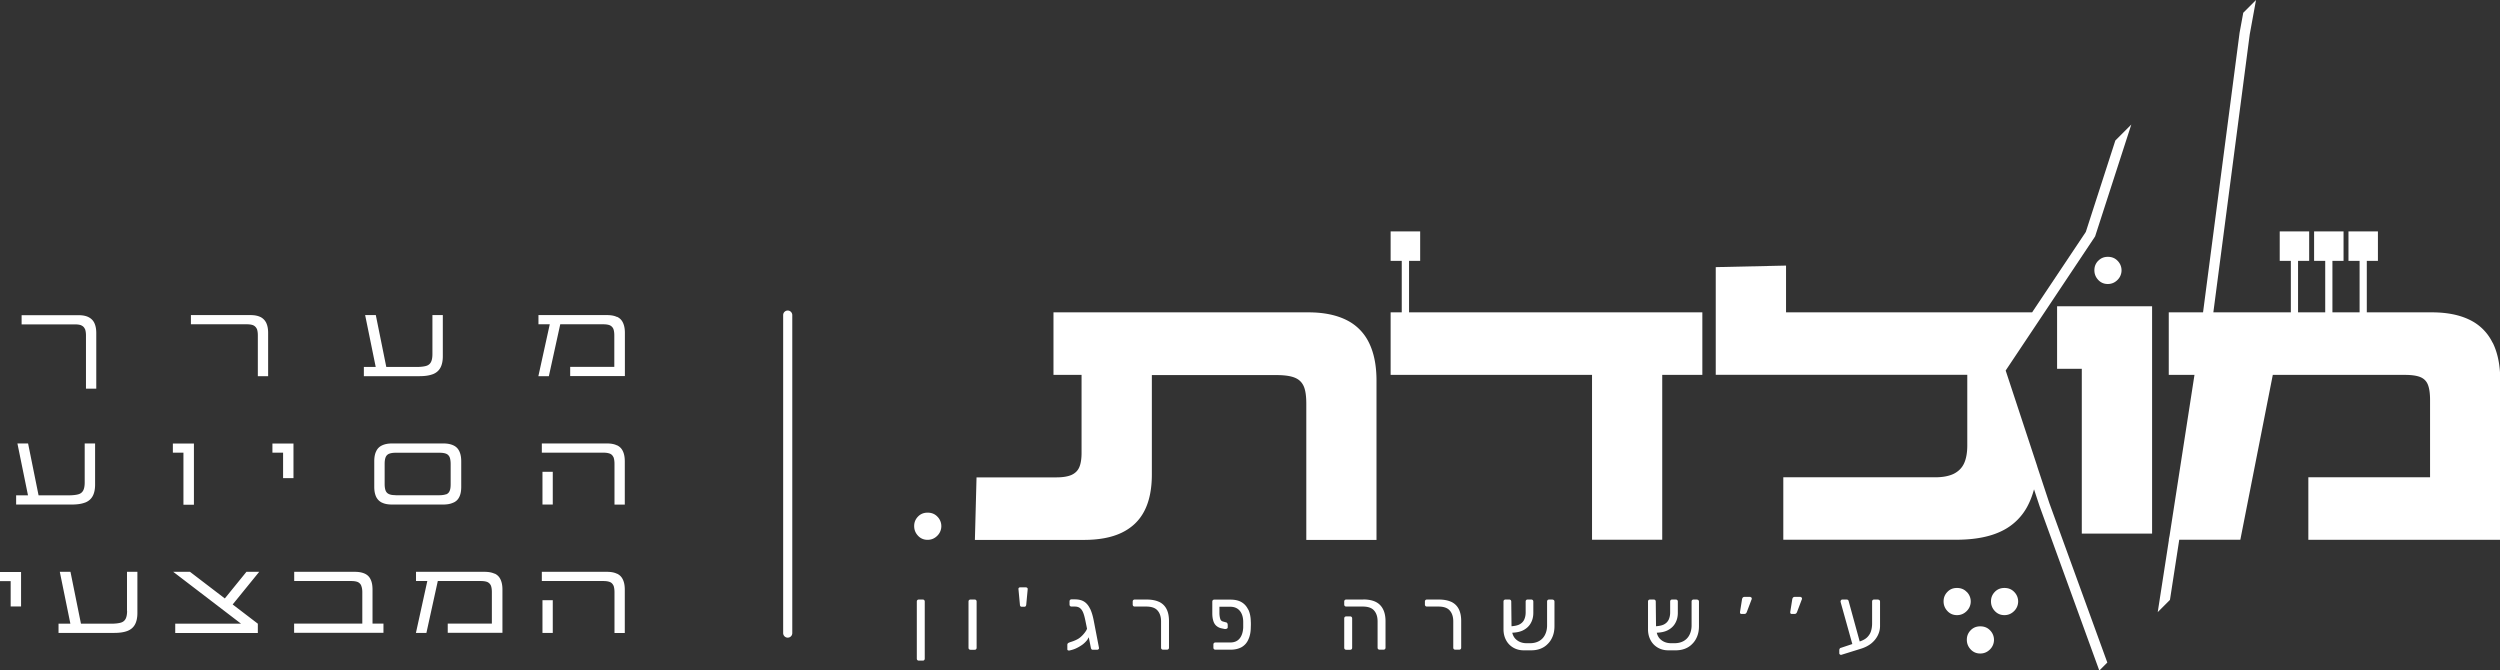
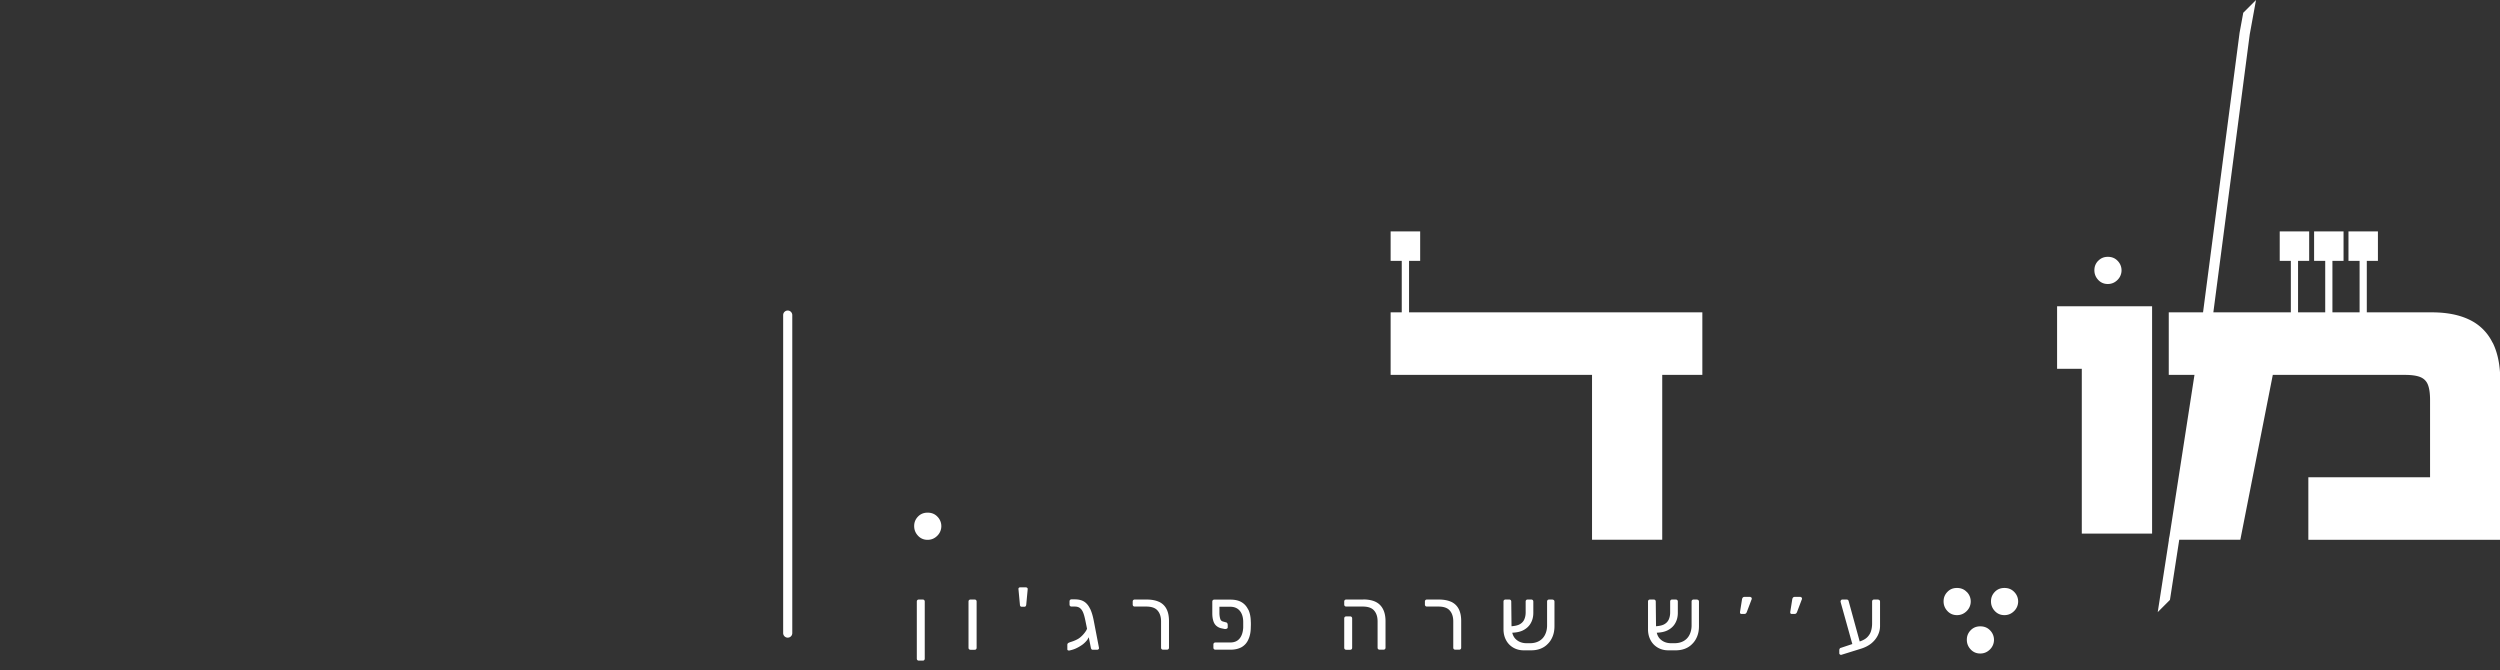
<svg xmlns="http://www.w3.org/2000/svg" fill="#ffffff" id="Layer_2" data-name="Layer 2" viewBox="0 0 274.21 73.54">
  <rect x="0" y="0" width="274.21" height="73.54" fill="#333333" stroke="none" />
  <defs />
  <g id="CONTENT">
-     <path d="M8.93 35.7c.17.07.3.2.38.38h.01c.07.18.11.42.11.72v5.83h1.13v-6.1c0-.44-.07-.8-.21-1.1-.14-.3-.37-.51-.65-.65s-.65-.21-1.1-.21H2.37v1.01h5.86c.3 0 .54.04.7.11ZM28.56 34.77c-.28-.14-.65-.21-1.1-.21h-6.52v1.01h6.14c.3 0 .54.04.7.11.17.08.3.21.38.38h.01c.07.18.11.42.11.72v4.48h1.13v-4.75c0-.44-.07-.8-.21-1.1-.15-.3-.37-.51-.65-.65ZM47.46 41.05c.37-.14.65-.37.83-.69.18-.31.28-.75.28-1.28v-4.52h-1.14v4.28c0 .39-.06.69-.17.89-.11.2-.28.34-.54.41-.25.07-.61.11-1.06.11h-3.29l-1.15-5.69h-1.17l1.16 5.69h-1.3v1.01h6.1c.59 0 1.07-.07 1.44-.21ZM67.68 34.77c-.28-.14-.66-.21-1.11-.21h-7.51v1.01h1.24l-1.25 5.69h1.15l1.25-5.69h4.72c.31 0 .55.04.72.11.17.08.3.21.38.38.07.17.11.42.11.73v3.45h-4.84v1.01h6V36.5c0-.44-.07-.8-.21-1.1-.14-.3-.35-.51-.65-.65ZM9.32 55.13c.37-.14.65-.37.83-.69.18-.31.28-.75.28-1.28v-4.52H9.29v4.28c0 .39-.06.69-.17.89-.11.2-.28.34-.54.41-.25.07-.61.11-1.06.11H4.23l-1.15-5.69H1.91l1.16 5.69h-1.3v1.01h6.1c.59 0 1.07-.07 1.44-.21ZM20.12 55.36h1.15v-6.71h-2.31v1h1.16v5.71zM29.88 49.65h1.17v2.79h1.14v-3.79h-2.31v1zM49.73 55.13c.3-.13.51-.34.65-.63.14-.28.21-.65.21-1.1v-2.79c0-.45-.07-.82-.21-1.11-.14-.3-.35-.51-.65-.65-.3-.14-.66-.21-1.11-.21h-5.61c-.44 0-.8.07-1.1.21-.3.14-.51.35-.65.65-.14.28-.21.65-.21 1.1v2.8c0 .44.07.8.21 1.1.14.28.35.49.63.63h.01c.28.14.65.21 1.1.21h5.61c.45 0 .82-.07 1.11-.21Zm-6.35-.82c-.3 0-.52-.03-.7-.11a.676.676 0 0 1-.38-.38c-.07-.18-.11-.42-.11-.73v-2.21c0-.31.04-.56.11-.73.07-.17.2-.31.38-.38s.41-.11.7-.11h4.84c.31 0 .55.04.72.11.17.07.3.2.38.38.07.18.11.44.11.75v2.21c0 .31-.03.55-.11.73-.07.18-.2.31-.38.38h-.03c-.18.06-.42.1-.72.1h-4.82ZM67.67 48.85c-.28-.14-.65-.21-1.1-.21h-7.14v1.01h6.75c.3 0 .54.04.72.11.17.07.3.2.38.38h.01c.07.18.11.44.11.73v4.48h1.13V50.6c0-.45-.07-.82-.21-1.11-.14-.3-.35-.51-.65-.65ZM59.5 51.75h1.13v3.59H59.5zM0 63.74h1.17v2.78h1.14v-3.78H0v1zM13.94 67c0 .39-.06.69-.17.89-.11.2-.28.34-.54.41-.25.07-.61.11-1.06.11H8.88l-1.15-5.69H6.56l1.16 5.69h-1.3v1.01h6.1c.59 0 1.07-.07 1.44-.21.37-.14.65-.37.83-.69.18-.31.28-.75.28-1.28v-4.52h-1.14V67ZM27.03 62.72l-2.37 2.92-3.82-2.92H19l7.44 5.69h-7.22v1.02h9.06v-1.02l-2.76-2.11 2.91-3.58h-1.4zM40.86 64.69c0-.45-.06-.82-.2-1.11-.13-.3-.34-.51-.63-.65-.3-.14-.66-.21-1.11-.21h-6.65v1.01h6.25c.31 0 .55.04.72.11.17.08.3.21.38.38h-.01c.08.18.13.42.13.73v3.45h-7.48v1.01h9.8V68.4h-1.2v-3.72ZM54.25 62.93c-.28-.14-.66-.21-1.11-.21h-7.51v1.01h1.24l-1.25 5.69h1.15l1.25-5.69h4.72c.31 0 .55.04.72.11.17.08.3.21.38.38.07.17.11.42.11.73v3.45h-4.84v1.01h6v-4.75c0-.44-.07-.8-.21-1.1-.14-.3-.35-.51-.65-.65ZM67.67 62.93c-.28-.14-.65-.21-1.1-.21h-7.14v1.01h6.75c.3 0 .54.04.72.11.17.07.3.2.38.38h.01c.07.18.11.44.11.73v4.48h1.13v-4.75c0-.45-.07-.82-.21-1.11-.14-.3-.35-.51-.65-.65ZM59.5 65.83h1.13v3.59H59.5zM150.98 59.2V41.74c0-1.66-.28-3.05-.83-4.16a5.368 5.368 0 0 0-2.49-2.49c-1.11-.55-2.5-.83-4.16-.83h-27.95v6.86h3.08v8.55c0 .68-.09 1.22-.26 1.6-.17.38-.46.65-.86.83-.4.17-.95.26-1.63.26h-8.77l-.18 6.86h11.92c1.69 0 3.08-.26 4.18-.79 1.1-.53 1.93-1.31 2.48-2.37.55-1.05.83-2.4.83-4.03V41.14h13.64c.88 0 1.55.09 2.02.28.46.18.79.49.99.93.2.44.29 1.09.29 1.94v14.93h7.7ZM223.45 51.14l-3.46-10.5 3.49-5.23 6.32-9.48 3.97-12.27-1.75 1.75-3.24 10.03-5.89 8.82H195.9v-5.13l-7.71.17v11.81h27.59v7.74c0 .84-.13 1.51-.37 2.01-.24.5-.63.87-1.14 1.12-.51.24-1.18.37-1.98.37H195.6v6.85h18.96c2.04 0 3.71-.32 5.01-.96a6.26 6.26 0 0 0 2.93-2.95c.24-.49.44-1.03.6-1.62l.62 1.88 6.54 18 .88-.88-6.36-17.49-1.33-4.02Z" class="cls-1" />
    <path d="M225.63 40.45h2.71v18.08h7.71V33.59h-10.42v6.86zM273.39 37.58a5.368 5.368 0 0 0-2.49-2.49c-1.11-.55-2.5-.83-4.16-.83h-7.14v-5.65h1.22v-3.23h-3.23v3.23h1.22v5.65h-2.98v-5.65h1.22v-3.23h-3.23v3.23h1.22v5.65h-2.98v-5.65h1.22v-3.23h-3.23v3.23h1.22v5.65h-8.5l3.99-30.48.69-3.78-1.4 1.4-.4 2.18-4.01 30.68h-3.76v6.86h2.82l-2.73 17.63-.09.45h.02l-1.23 7.94 1.34-1.34 1.02-6.6h6.7l3.56-18.08h14.49c.73 0 1.3.08 1.69.24.39.16.67.43.83.83s.24.95.24 1.69v8.47h-13.35v6.86h21.05V41.75c0-1.66-.28-3.05-.83-4.16ZM215.73 64.94c-.28-.3-.64-.45-1.08-.45s-.77.14-1.05.43-.42.63-.42 1.04.14.76.42 1.06c.28.3.63.45 1.05.45s.77-.15 1.07-.45a1.474 1.474 0 0 0 .02-2.08ZM217.2 68.7c-.42 0-.77.14-1.05.43s-.42.63-.42 1.04.14.76.42 1.06c.28.3.63.45 1.05.45s.77-.15 1.07-.45a1.474 1.474 0 0 0 .02-2.08c-.28-.3-.64-.45-1.08-.45ZM219.85 64.49c-.42 0-.77.14-1.05.43s-.42.63-.42 1.04.14.76.42 1.06c.28.3.63.45 1.05.45s.77-.15 1.07-.45a1.474 1.474 0 0 0 .02-2.08c-.28-.3-.64-.45-1.08-.45ZM230.14 28.6c-.28.29-.42.63-.42 1.04s.14.76.42 1.06c.28.3.63.45 1.05.45s.77-.15 1.07-.45a1.474 1.474 0 0 0 .02-2.08c-.28-.3-.64-.45-1.08-.45-.42 0-.77.14-1.05.43ZM101.74 56.23c-.42 0-.77.14-1.05.43s-.42.63-.42 1.04.14.76.42 1.06c.28.3.63.45 1.05.45s.77-.15 1.07-.45a1.474 1.474 0 0 0 .02-2.08c-.28-.3-.64-.45-1.08-.45ZM154.55 28.61h1.22v-3.23h-3.24v3.23h1.22v5.65h-1.22v6.86h22.09V59.2h7.7V41.12h4.4v-6.86h-32.17v-5.65zM101.21 65.76h-.43c-.06 0-.12.02-.16.06-.04.04-.06.09-.06.16v6.26c0 .06.02.12.06.16.04.04.1.06.16.06h.43c.07 0 .13-.02.16-.06.04-.04.06-.1.06-.16v-6.26c0-.06-.02-.12-.06-.16a.211.211 0 0 0-.16-.06ZM106.9 65.76h-.45c-.06 0-.12.02-.16.06-.04.04-.06.09-.06.16v5.07c0 .07.02.12.06.16.04.04.1.06.16.06h.45c.07 0 .13-.02.16-.06.04-.04.06-.09.06-.16v-5.07c0-.06-.02-.12-.06-.16a.211.211 0 0 0-.16-.06ZM112.53 64.42h-.63c-.06 0-.11.02-.15.06-.04.04-.05.09-.04.16l.16 1.7c0 .06.02.11.05.15.03.04.08.06.14.06h.3c.06 0 .11-.02.14-.06.03-.04.05-.09.06-.15l.16-1.7c0-.07 0-.13-.05-.16s-.09-.06-.15-.06ZM119.56 66.77c-.16-.34-.37-.6-.63-.77-.26-.17-.61-.26-1.04-.26h-.36c-.07 0-.12.02-.16.06s-.06.1-.06.16v.35c0 .06.02.12.06.16.04.04.09.06.16.06h.35c.25 0 .45.06.59.18.15.12.26.29.35.52.09.23.16.51.23.85l.18.88c-.02.06-.05.11-.08.18-.11.18-.24.35-.39.51-.15.16-.31.3-.47.4-.1.06-.23.13-.37.19-.14.06-.27.11-.4.15s-.21.07-.25.09c-.14.05-.2.13-.2.24v.48c0 .07.02.11.07.13.05.02.1.03.16.02.22-.05.44-.11.65-.2.21-.09.43-.21.67-.37.22-.14.42-.33.61-.56.08-.1.12-.21.19-.32l.23 1.15c.01.07.04.12.07.16.03.04.08.06.15.06h.46c.06 0 .12-.02.16-.06.05-.04.06-.09.05-.16l-.58-3.01c-.1-.51-.23-.93-.39-1.27ZM127.14 66.02c-.36-.17-.82-.26-1.37-.26h-1.31c-.06 0-.12.02-.16.06-.04.04-.06.09-.06.16v.33c0 .06.02.12.06.16.04.04.09.06.16.06h1.26c.57 0 .99.14 1.24.43.26.29.39.69.39 1.2v2.88c0 .07.02.12.06.16.04.04.1.06.16.06h.43c.06 0 .12-.02.16-.06s.06-.09.06-.16v-2.93c0-.52-.09-.96-.27-1.31-.18-.35-.45-.61-.82-.79ZM136.91 66.87c-.17-.36-.41-.63-.73-.82-.32-.19-.72-.28-1.21-.28h-1.78c-.07 0-.13.02-.16.06-.04.04-.06.09-.06.16v1.29c0 .32.04.6.11.82.07.23.18.41.33.54.15.13.32.22.53.27l.38.08c.08.01.16 0 .23-.03s.11-.08.11-.15v-.24c0-.08-.01-.14-.04-.2-.03-.05-.07-.09-.12-.1l-.36-.1c-.15-.04-.25-.13-.3-.29s-.08-.35-.09-.58v-.75h1.18c.44 0 .79.14 1.04.43s.38.69.39 1.2v.66c-.03.51-.16.91-.4 1.2-.24.29-.58.43-1.03.43h-1.62c-.06 0-.12.02-.16.06-.04.04-.06.1-.06.16v.35c0 .07.02.12.06.16.04.04.1.06.16.06h1.67c.48 0 .88-.1 1.21-.28.32-.19.57-.46.73-.83.17-.36.26-.79.27-1.28 0-.1.01-.22.01-.36s0-.26-.01-.36c-.01-.5-.1-.93-.27-1.29ZM148.09 67.61h-.43c-.06 0-.12.02-.16.06-.04.04-.06.1-.06.16v3.22c0 .07.02.12.06.16.04.04.1.06.16.06h.43c.07 0 .13-.02.16-.06.04-.04.06-.09.06-.16v-3.22c0-.06-.02-.12-.06-.16a.211.211 0 0 0-.16-.06ZM149.52 65.76h-1.86c-.06 0-.12.02-.16.06-.04.04-.06.09-.06.16v.33c0 .06.02.12.06.16.04.04.1.06.16.06h1.81c.57 0 .99.14 1.24.43.26.29.39.69.39 1.2v2.88c0 .07.02.12.06.16.04.04.1.06.16.06h.43c.06 0 .12-.02.16-.06s.06-.09.06-.16v-2.91c0-.77-.2-1.36-.6-1.77-.4-.41-1.02-.61-1.86-.61ZM159.19 66.02c-.36-.17-.82-.26-1.37-.26h-1.31c-.06 0-.12.02-.16.06-.04.04-.06.09-.06.16v.33c0 .06.02.12.06.16.04.04.09.06.16.06h1.26c.57 0 .99.14 1.24.43.26.29.39.69.39 1.2v2.88c0 .07.02.12.06.16.04.04.1.06.16.06h.43c.06 0 .12-.02.16-.06s.06-.09.06-.16v-2.93c0-.52-.09-.96-.27-1.31-.18-.35-.45-.61-.82-.79ZM170.31 65.76h-.4c-.06 0-.12.02-.16.06s-.06.09-.06.16v2.62c0 .39-.08.73-.23 1.03-.15.3-.37.53-.66.69-.29.16-.64.24-1.06.23h-.3c-.48 0-.87-.15-1.18-.44-.19-.18-.32-.42-.39-.71.46-.02.86-.1 1.18-.26.38-.19.67-.46.85-.79.19-.33.28-.71.28-1.13v-1.24c0-.06-.02-.12-.06-.16a.227.227 0 0 0-.16-.06h-.4c-.07 0-.13.02-.16.06-.04.04-.06.09-.06.16v1.2c0 .28-.05.53-.15.76-.1.23-.28.42-.53.55-.21.11-.51.17-.87.2l-.03-2.71c0-.06-.02-.12-.06-.16a.227.227 0 0 0-.16-.06h-.41c-.06 0-.12.02-.16.06-.04.04-.06.09-.06.16v3.04c0 .46.1.86.29 1.21.19.35.46.62.79.81.33.19.71.29 1.13.29h.72c.39.01.75-.04 1.08-.16.33-.12.61-.3.84-.54.24-.23.42-.52.55-.85.13-.33.19-.7.19-1.11v-2.68c0-.06-.02-.12-.06-.16a.211.211 0 0 0-.16-.06ZM186.16 65.76h-.4c-.06 0-.12.02-.16.06-.04.04-.06.09-.06.16v2.62c0 .39-.08.73-.23 1.03-.15.3-.37.53-.66.69-.29.16-.64.24-1.06.23h-.3c-.48 0-.87-.15-1.18-.44-.19-.18-.32-.42-.39-.71.46-.02.86-.1 1.18-.26.38-.19.67-.46.85-.79.19-.33.28-.71.28-1.13v-1.24c0-.06-.02-.12-.06-.16a.227.227 0 0 0-.16-.06h-.4c-.07 0-.13.02-.16.06-.04.04-.06.09-.06.16v1.2c0 .28-.05.53-.15.76-.1.23-.28.42-.53.55-.21.11-.51.17-.87.2l-.03-2.71c0-.06-.02-.12-.06-.16a.227.227 0 0 0-.16-.06h-.41c-.06 0-.12.02-.16.06-.04.04-.06.09-.06.16v3.04c0 .46.1.86.29 1.21.19.35.46.62.79.81.33.19.71.29 1.13.29h.72c.39.01.75-.04 1.08-.16.33-.12.61-.3.84-.54.24-.23.42-.52.55-.85.13-.33.19-.7.19-1.11v-2.68c0-.06-.02-.12-.06-.16a.211.211 0 0 0-.16-.06ZM191.99 65.47h-.65a.24.24 0 0 0-.19.08c-.04.05-.07.12-.08.2l-.22 1.38c0 .06 0 .11.03.15.03.04.07.06.12.06h.31c.08 0 .15-.02.19-.06.04-.04.08-.1.1-.16l.5-1.32c.03-.05.04-.1.04-.15a.21.21 0 0 0-.04-.11.16.16 0 0 0-.11-.05ZM197.5 65.47h-.65a.24.24 0 0 0-.19.08c-.04.05-.07.12-.08.2l-.22 1.38c0 .06 0 .11.03.15.03.04.07.06.12.06h.31c.08 0 .15-.02.19-.06.04-.04.08-.1.1-.16l.5-1.32c.03-.05.04-.1.04-.15a.21.21 0 0 0-.04-.11.16.16 0 0 0-.11-.05ZM205.99 65.76h-.43c-.06 0-.12.02-.16.06s-.06.09-.06.16v2.4c0 .3-.04.58-.12.84-.08.26-.22.48-.42.68-.19.19-.47.34-.82.46l-1.22-4.45c-.03-.1-.1-.15-.22-.15h-.47c-.05 0-.1.02-.13.06s-.06.08-.06.14c0 .03 0 .05.01.08 0 .03.02.06.03.12l1.25 4.48-1.26.42c-.06.01-.1.05-.13.1s-.04.11-.04.16v.33c0 .06.03.11.09.15.06.03.12.04.18.01l2.12-.66c.42-.13.79-.32 1.1-.56.31-.25.55-.54.72-.87.17-.33.26-.68.26-1.06v-2.67c0-.06-.02-.12-.06-.16a.227.227 0 0 0-.16-.06ZM86.4 34.06c-.27 0-.5.22-.5.5v34.88c0 .27.22.5.5.5s.5-.22.5-.5V34.56c0-.27-.22-.5-.5-.5Z" class="cls-1" />
  </g>
</svg>